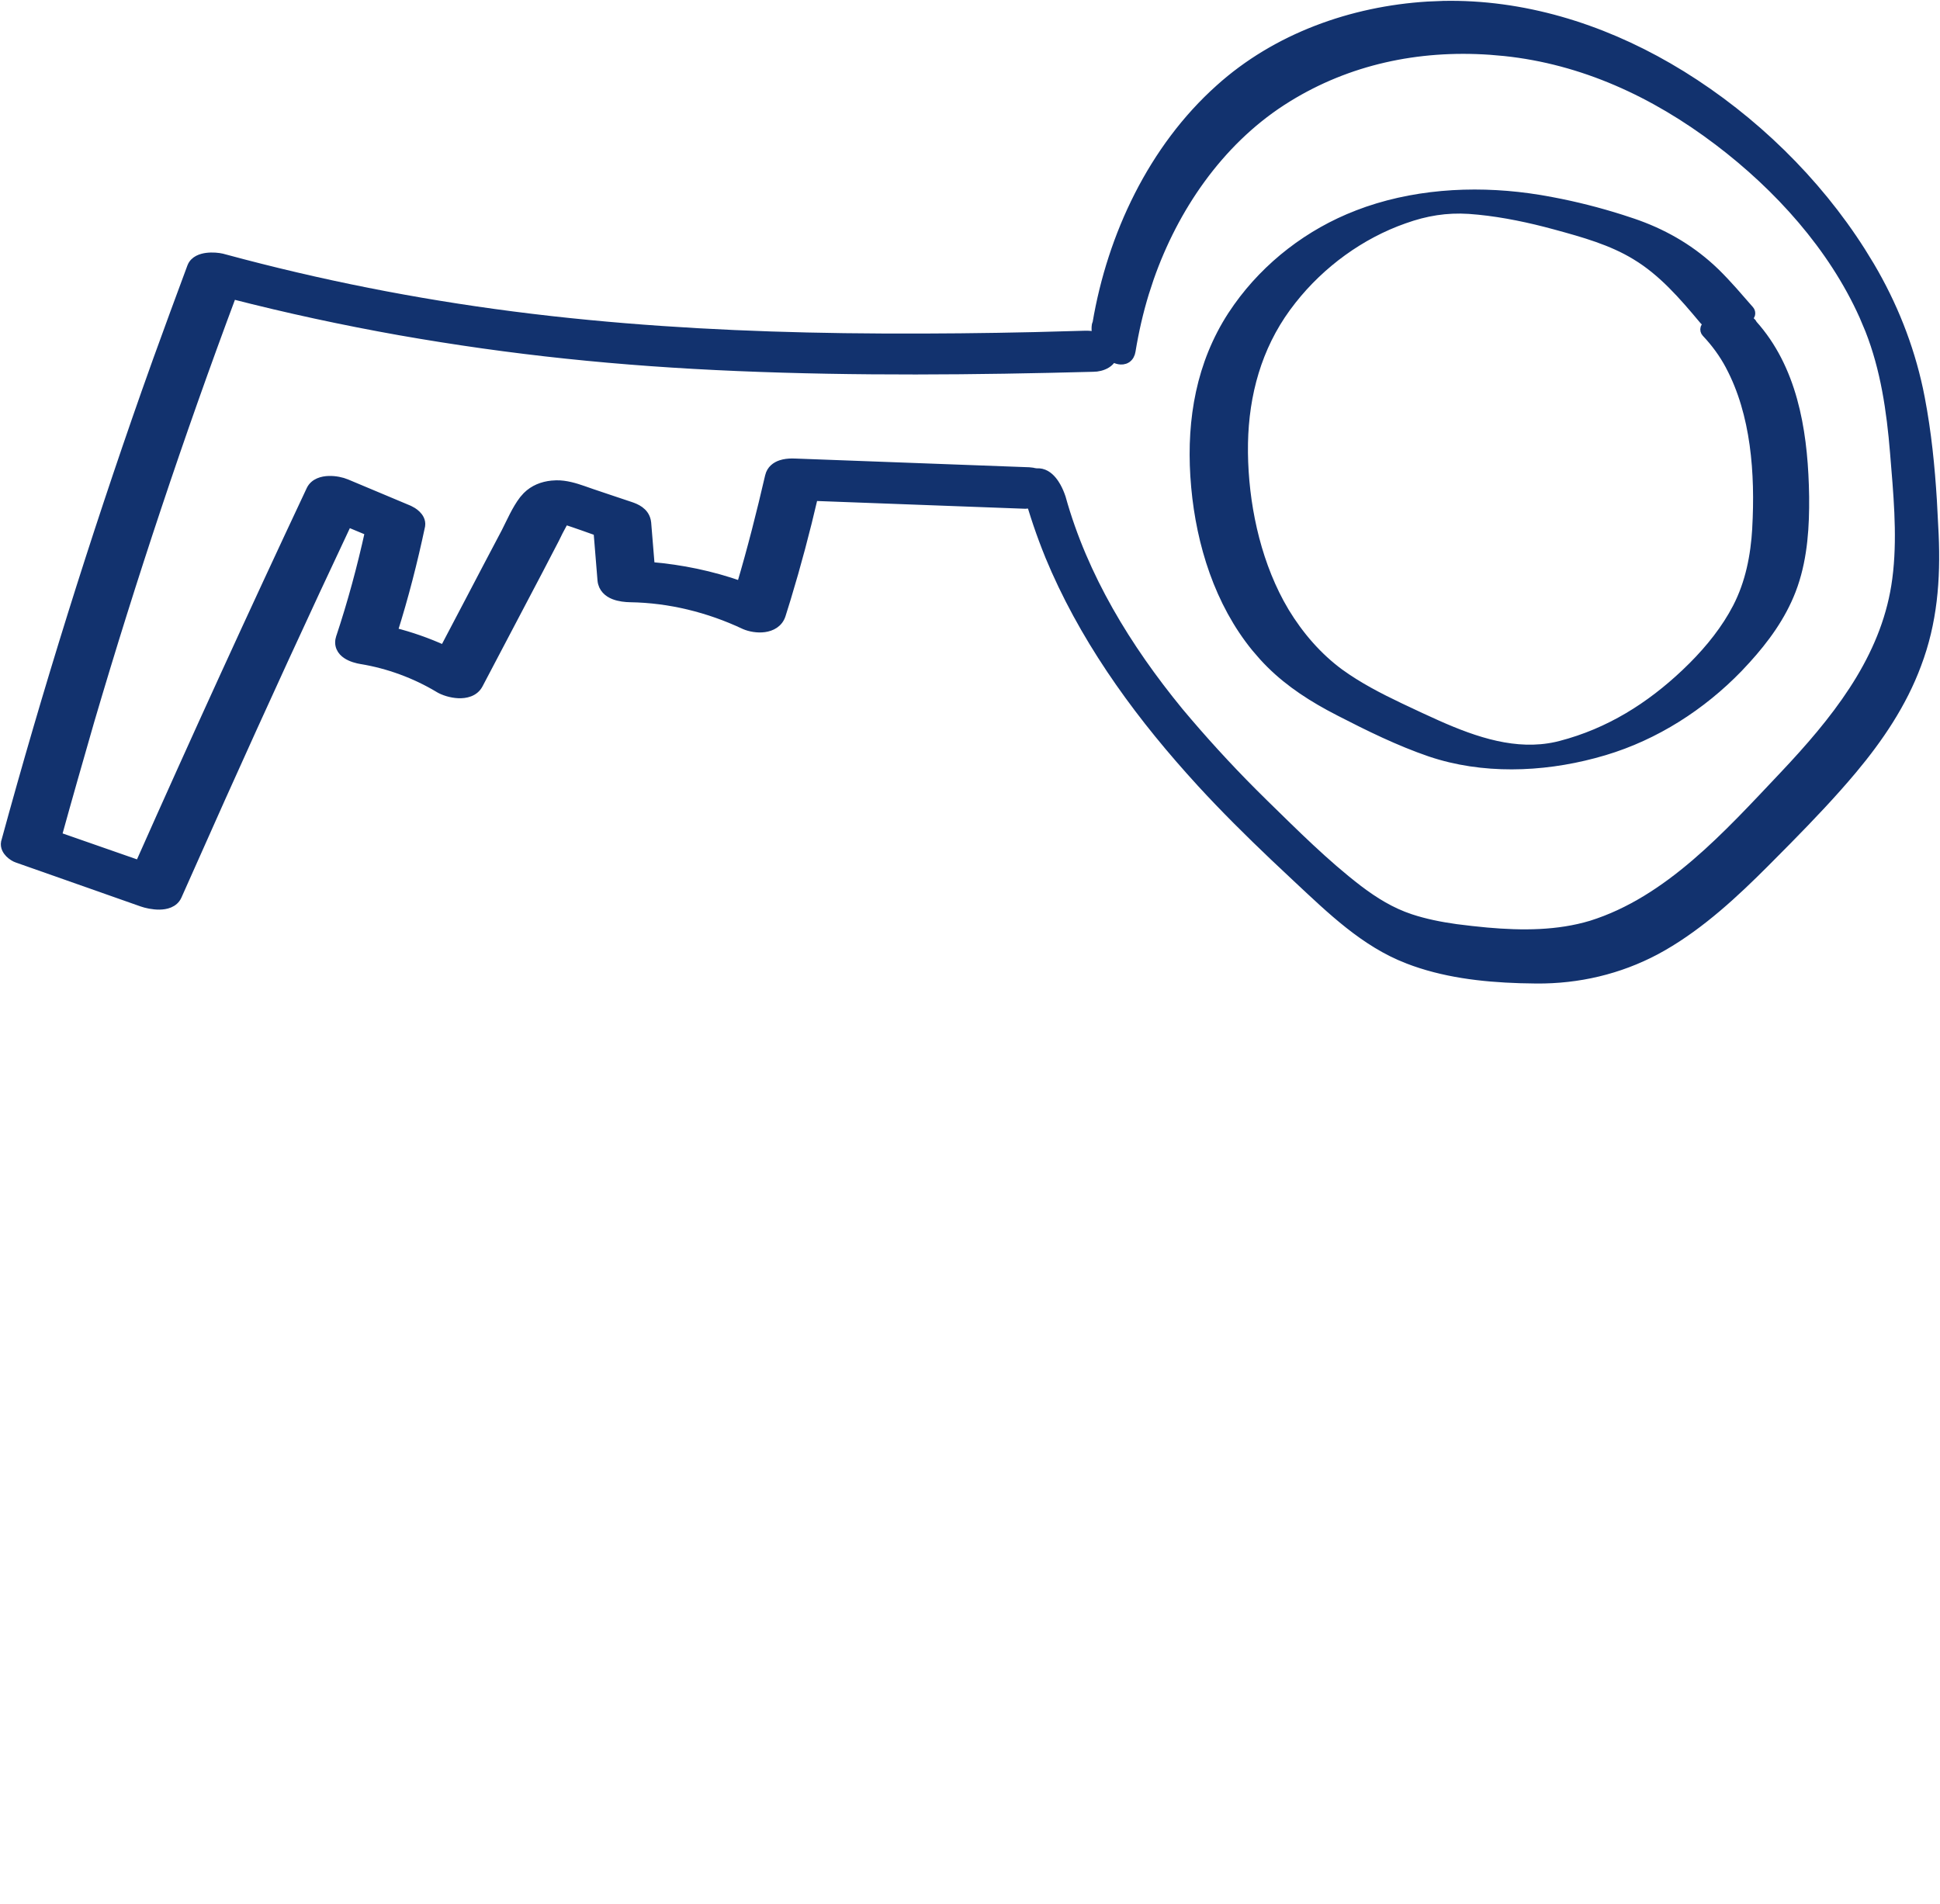
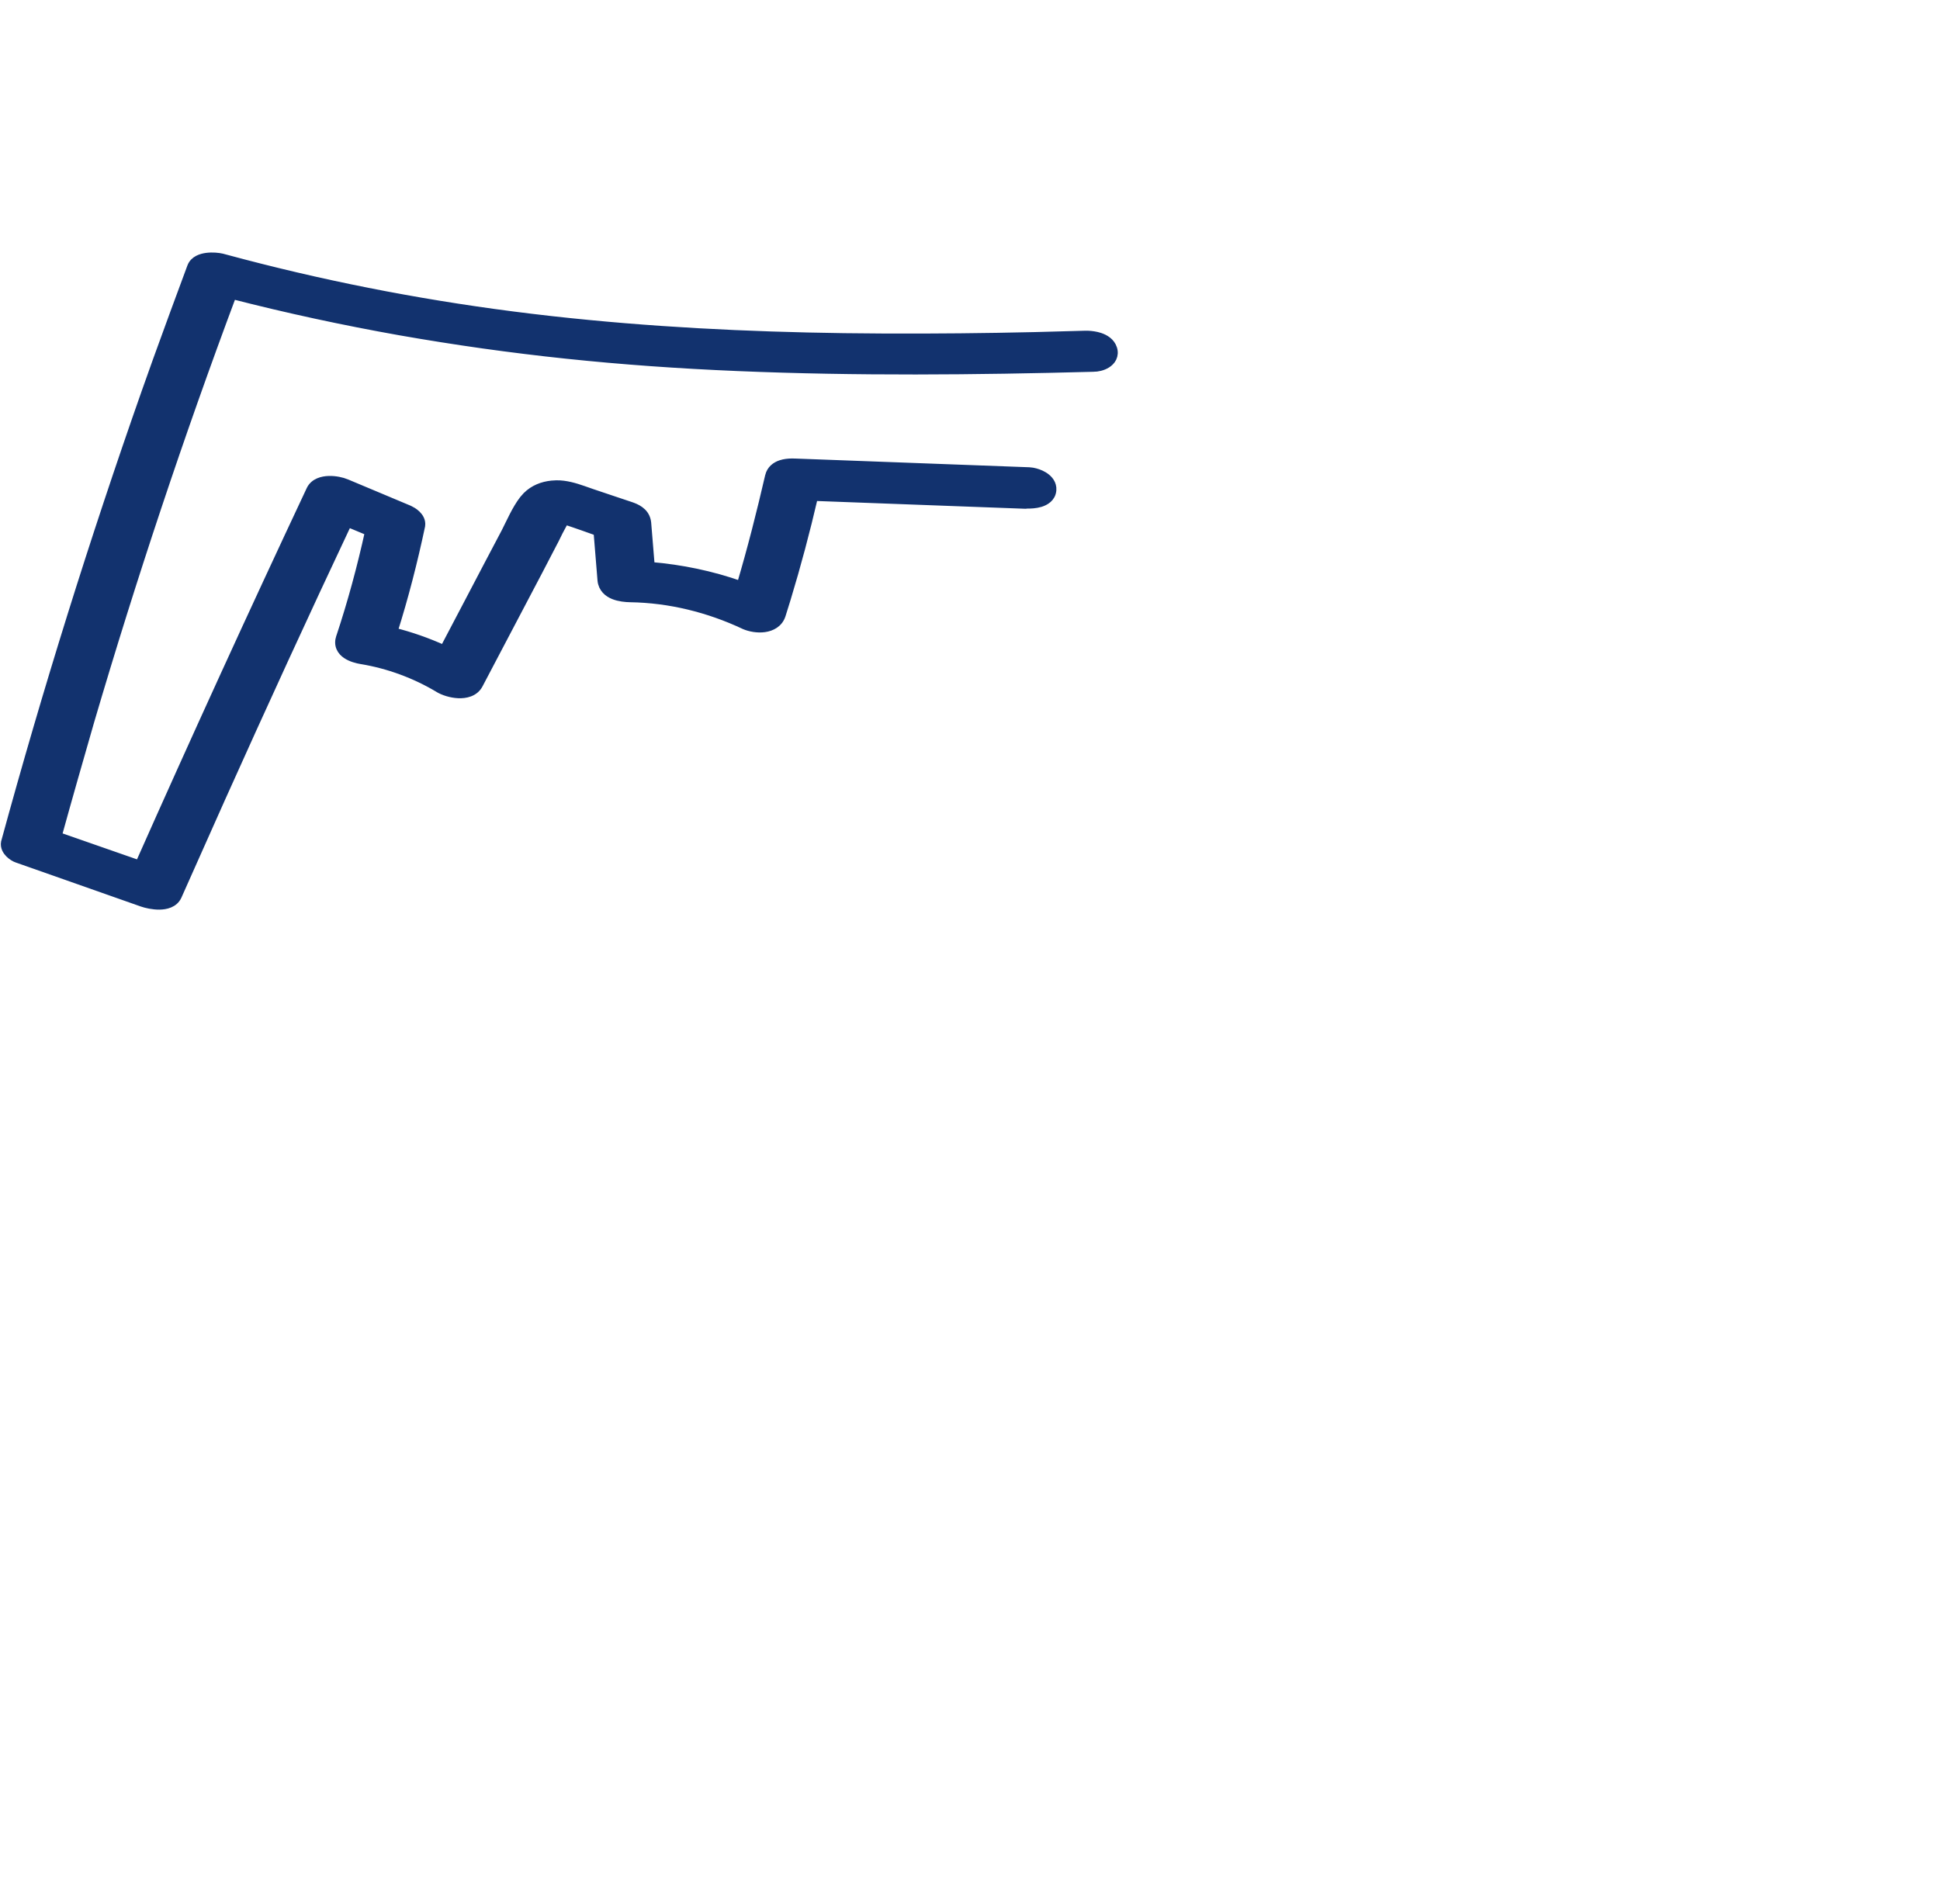
<svg xmlns="http://www.w3.org/2000/svg" viewBox="0 0 98.998 97.176" fill="none">
  <path d="M56.791 17.79C56.682 17.455 56.384 17.283 56.121 17.196C55.92 17.13 55.703 17.102 55.519 17.094L55.347 17.093L55.346 17.094L52.805 17.163C50.266 17.222 47.729 17.246 45.196 17.237L43.064 17.218C38.094 17.15 33.136 16.903 28.16 16.349L27.095 16.225C22.127 15.626 17.214 14.701 12.376 13.434L11.341 13.159L11.332 13.155L11.333 13.156C11.149 13.113 10.841 13.081 10.55 13.118C10.281 13.152 9.904 13.261 9.769 13.613L9.767 13.616C9.178 15.204 8.59 16.794 8.012 18.398L7.439 20.008C4.776 27.581 2.382 35.24 0.272 42.97L0.267 42.983L0.518 43.036L0.268 42.983C0.215 43.231 0.355 43.436 0.471 43.555C0.595 43.681 0.757 43.781 0.895 43.826L0.896 43.825L7.258 46.065C7.455 46.134 7.801 46.215 8.137 46.211C8.455 46.207 8.882 46.122 9.062 45.727L9.063 45.724L11.299 40.708C13.409 36.009 15.553 31.332 17.746 26.68C18.11 26.832 18.473 26.984 18.839 27.135C18.438 28.956 17.952 30.756 17.366 32.52L17.364 32.519C17.3 32.709 17.301 32.891 17.371 33.054C17.438 33.212 17.557 33.326 17.68 33.409C17.92 33.571 18.233 33.649 18.455 33.685L18.456 33.684C19.826 33.912 21.173 34.406 22.38 35.127L22.379 35.128C22.622 35.277 23.013 35.405 23.389 35.422C23.756 35.438 24.213 35.348 24.431 34.936L27.543 29.017L27.543 29.016L27.931 28.269C28.061 28.021 28.19 27.772 28.319 27.524L28.323 27.516L28.517 27.122C28.583 26.995 28.65 26.869 28.722 26.74C28.755 26.691 28.794 26.626 28.821 26.577C28.825 26.57 28.829 26.564 28.833 26.558C28.837 26.559 28.841 26.56 28.845 26.562C29.097 26.643 29.434 26.76 29.778 26.88C30.023 26.966 30.275 27.057 30.502 27.138L30.704 29.613L30.704 29.617C30.745 30.03 31.027 30.259 31.318 30.376C31.6 30.49 31.927 30.518 32.163 30.523L32.165 30.523C34.174 30.554 36.16 31.046 37.981 31.902L37.987 31.906L37.988 31.906C38.27 32.028 38.656 32.099 39.009 32.05C39.366 32.001 39.744 31.817 39.881 31.382L40.141 30.547C40.662 28.832 41.122 27.102 41.528 25.35L52.326 25.752L52.395 25.745L52.41 25.742C52.585 25.746 52.849 25.736 53.089 25.663C53.338 25.587 53.657 25.409 53.691 25.021L53.69 24.891C53.66 24.601 53.442 24.4 53.245 24.284C53.071 24.181 52.868 24.113 52.686 24.081L52.513 24.062L52.511 24.062L40.57 23.617L40.406 23.614C40.231 23.616 40.03 23.635 39.845 23.697C39.593 23.781 39.334 23.959 39.256 24.302L39.255 24.302C38.823 26.172 38.351 28.036 37.805 29.874C36.318 29.35 34.772 29.028 33.197 28.897L33.016 26.687L32.999 26.579C32.895 26.098 32.454 25.92 32.166 25.823L31.168 25.489C30.837 25.379 30.507 25.268 30.175 25.155L30.174 25.154L29.765 25.011C29.341 24.864 28.874 24.721 28.394 24.728L28.157 24.742C27.683 24.79 27.232 24.963 26.879 25.316L26.711 25.506C26.329 26.003 26.057 26.65 25.793 27.165C25.178 28.326 24.57 29.488 23.962 30.649C23.527 31.481 23.09 32.312 22.652 33.143C21.817 32.764 20.957 32.463 20.071 32.24C20.63 30.472 21.093 28.666 21.479 26.843L21.482 26.826C21.519 26.577 21.379 26.382 21.26 26.266C21.198 26.205 21.128 26.153 21.061 26.11L20.874 26.008L20.87 26.007L19.27 25.335C18.739 25.112 18.207 24.887 17.668 24.663L17.668 24.664C17.455 24.572 17.108 24.495 16.776 24.506C16.455 24.516 16.04 24.614 15.853 24.988L15.85 24.994C12.867 31.342 9.955 37.711 7.106 44.127C6.518 43.922 5.931 43.718 5.345 43.513C4.543 43.233 3.74 42.952 2.935 42.672C3.475 40.717 4.034 38.763 4.597 36.809C6.752 29.48 9.173 22.218 11.854 15.049C14.675 15.774 17.527 16.388 20.399 16.899L20.401 16.899C26.109 17.903 31.595 18.472 37.658 18.725C43.72 18.979 49.747 18.922 55.794 18.761L55.795 18.76C56 18.764 56.268 18.706 56.477 18.575C56.588 18.505 56.698 18.406 56.765 18.269C56.835 18.124 56.847 17.96 56.791 17.79Z" fill="#12326E" stroke="#12326E" stroke-width="0.428" stroke-linejoin="round" />
-   <path d="M94.983 12.828C92.68 9.205 89.46 6.082 85.825 3.83L85.134 3.417C81.652 1.402 77.697 0.174 73.631 0.26L73.631 0.261L72.857 0.293C68.984 0.532 65.131 1.905 62.227 4.521C58.81 7.577 56.719 12.025 55.964 16.5C55.948 16.527 55.935 16.556 55.93 16.587C55.884 16.879 55.957 17.174 56.073 17.426C56.189 17.679 56.358 17.911 56.534 18.083L56.544 18.091C56.669 18.202 56.885 18.341 57.105 18.38C57.218 18.4 57.366 18.399 57.499 18.313C57.637 18.223 57.708 18.076 57.733 17.916C57.897 16.916 58.122 15.923 58.42 14.953L58.665 14.205C59.923 10.607 62.199 7.281 65.392 5.197L65.725 4.986C68.786 3.101 72.322 2.327 76.034 2.582L76.78 2.647C80.757 3.065 84.406 4.735 87.675 7.214C90.744 9.54 93.508 12.593 95.091 16.123L95.391 16.835C96.177 18.832 96.488 20.958 96.663 23.108C96.829 25.141 97.027 27.182 96.822 29.173L96.775 29.57C96.292 33.275 94.083 36.261 91.501 39.058L90.981 39.615C88.161 42.595 85.15 45.963 81.198 47.199C79.496 47.711 77.671 47.713 75.877 47.553L75.109 47.475L75.107 47.475L74.305 47.378C73.504 47.267 72.711 47.108 71.972 46.863C70.999 46.539 70.154 46.02 69.321 45.388L69.32 45.387C67.615 44.081 66.053 42.514 64.514 41.01L63.944 40.445C62.622 39.12 61.356 37.732 60.163 36.305C57.512 33.067 55.3 29.454 54.174 25.417L54.172 25.409L54.113 25.244C54.047 25.07 53.955 24.871 53.836 24.691C53.685 24.46 53.458 24.209 53.15 24.136L53.04 24.119C52.93 24.109 52.823 24.124 52.725 24.172C52.595 24.235 52.51 24.341 52.461 24.451C52.367 24.658 52.379 24.91 52.437 25.106L52.435 25.105C52.739 26.214 53.106 27.297 53.537 28.355L53.536 28.356C55.216 32.429 57.8 36.062 60.713 39.328L61.3 39.978C62.488 41.272 63.748 42.519 65.002 43.713L66.252 44.889C67.893 46.419 69.636 48.128 71.839 48.97L71.838 48.971C73.624 49.665 75.596 49.906 77.564 49.967L78.407 49.983C80.541 49.999 82.612 49.515 84.491 48.52L84.864 48.313C86.831 47.182 88.554 45.57 90.084 44.037L91.236 42.875C92.391 41.701 93.537 40.495 94.544 39.292C95.89 37.685 97.089 35.913 97.828 33.92C98.642 31.775 98.817 29.595 98.715 27.271L98.625 25.543C98.518 23.817 98.348 22.091 98.008 20.313L97.918 19.868C97.441 17.648 96.593 15.522 95.432 13.559L94.983 12.828Z" fill="#12326E" stroke="#12326E" stroke-width="0.428" stroke-linejoin="round" />
-   <path d="M89.292 15.818L88.446 14.851C88.159 14.53 87.864 14.212 87.55 13.904L87.549 13.903L87.316 13.684C86.141 12.609 84.79 11.859 83.326 11.361L82.746 11.17C81.581 10.8 80.394 10.498 79.189 10.272L78.586 10.164L78.008 10.077C75.106 9.679 72.014 9.877 69.261 10.944L69.262 10.945C66.825 11.882 64.665 13.541 63.154 15.666L62.86 16.097C61.259 18.569 60.777 21.395 60.956 24.288L61.001 24.867C61.266 27.765 62.193 30.756 64.071 33.059L64.46 33.509C65.425 34.573 66.554 35.359 67.821 36.052L68.372 36.343C69.851 37.104 71.391 37.862 72.984 38.408L72.986 38.408C75.649 39.307 78.649 39.203 81.338 38.488L81.871 38.338C84.48 37.559 86.838 36.043 88.719 34.1L88.72 34.099L89.124 33.665C90.058 32.636 90.908 31.483 91.428 30.135L91.534 29.844C92.034 28.386 92.12 26.827 92.106 25.355L92.106 25.353L92.092 24.77C91.996 21.886 91.481 18.794 89.454 16.54C89.444 16.512 89.428 16.485 89.408 16.461C89.307 16.34 89.157 16.303 89.057 16.289C89.031 16.285 89.004 16.285 88.978 16.283C88.992 16.28 89.006 16.278 89.019 16.275C89.063 16.265 89.102 16.255 89.132 16.247C89.145 16.244 89.164 16.238 89.181 16.232C89.188 16.23 89.209 16.222 89.232 16.207C89.24 16.203 89.279 16.179 89.31 16.133C89.328 16.107 89.354 16.061 89.356 15.996C89.358 15.926 89.332 15.865 89.296 15.824L89.292 15.818ZM87.325 16.534C87.283 16.543 87.247 16.551 87.222 16.556C87.21 16.559 87.199 16.561 87.193 16.563C87.189 16.563 87.187 16.564 87.185 16.564L87.183 16.564L87.183 16.565L87.118 16.588C87.058 16.619 87.012 16.673 86.991 16.739C86.964 16.827 86.986 16.924 87.05 16.991C87.525 17.494 87.936 18.049 88.265 18.67L88.264 18.671C89.569 21.116 89.786 24.17 89.63 26.958L89.632 26.958C89.55 28.382 89.276 29.757 88.633 31.002C88.066 32.098 87.265 33.1 86.377 33.99L85.992 34.365C84.195 36.062 82.123 37.377 79.636 38.024L79.408 38.079C77.352 38.529 75.306 37.845 73.359 36.98L72.499 36.588L71.429 36.085C70.363 35.576 69.322 35.037 68.38 34.355L68.38 34.356C67.248 33.525 66.313 32.44 65.58 31.234L65.317 30.773C64.053 28.435 63.5 25.645 63.469 23.118L63.471 22.616C63.519 20.114 64.171 17.734 65.654 15.697L65.941 15.319C67.41 13.455 69.43 11.978 71.663 11.195L71.665 11.195C72.758 10.802 73.81 10.63 74.959 10.703L74.96 10.703C76.27 10.794 77.593 11.049 78.848 11.369L79.381 11.51C80.806 11.899 82.235 12.298 83.462 13.048L83.463 13.049C84.83 13.87 85.888 15.096 86.928 16.341C87.031 16.464 87.189 16.494 87.282 16.505C87.329 16.511 87.38 16.511 87.43 16.512C87.392 16.52 87.357 16.527 87.325 16.534Z" fill="#12326E" stroke="#12326E" stroke-width="0.428" stroke-linejoin="round" />
</svg>